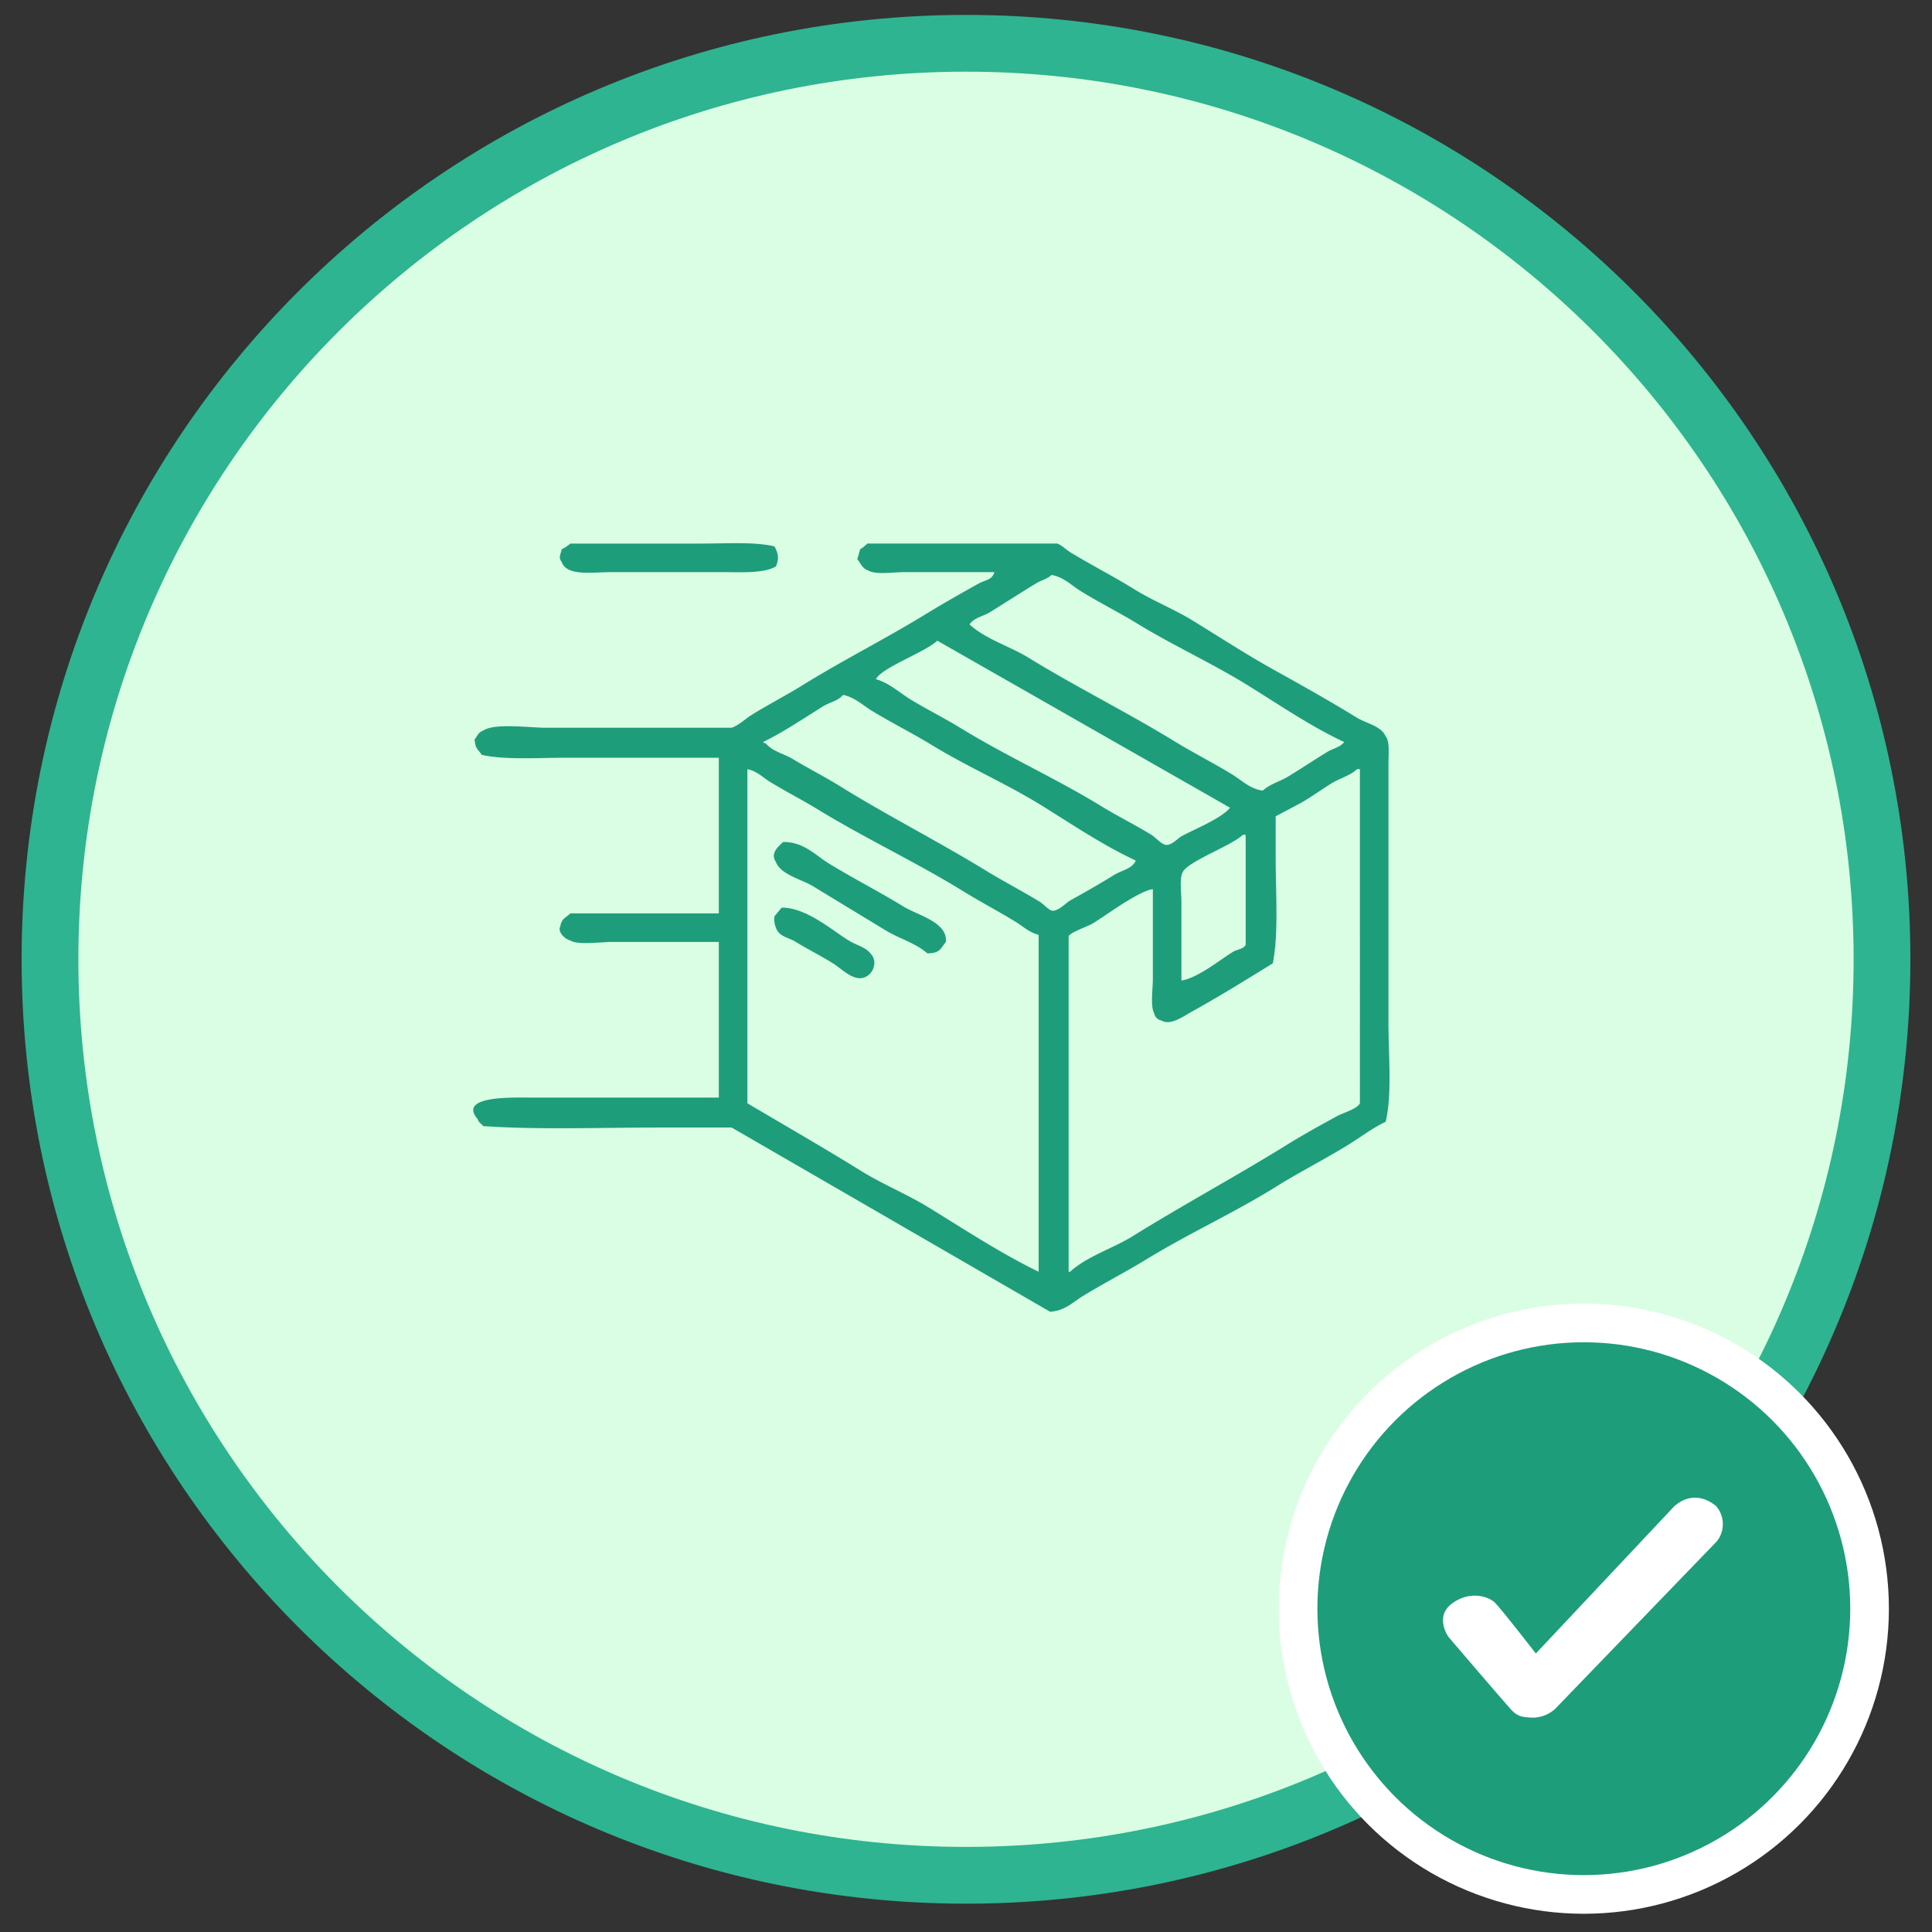
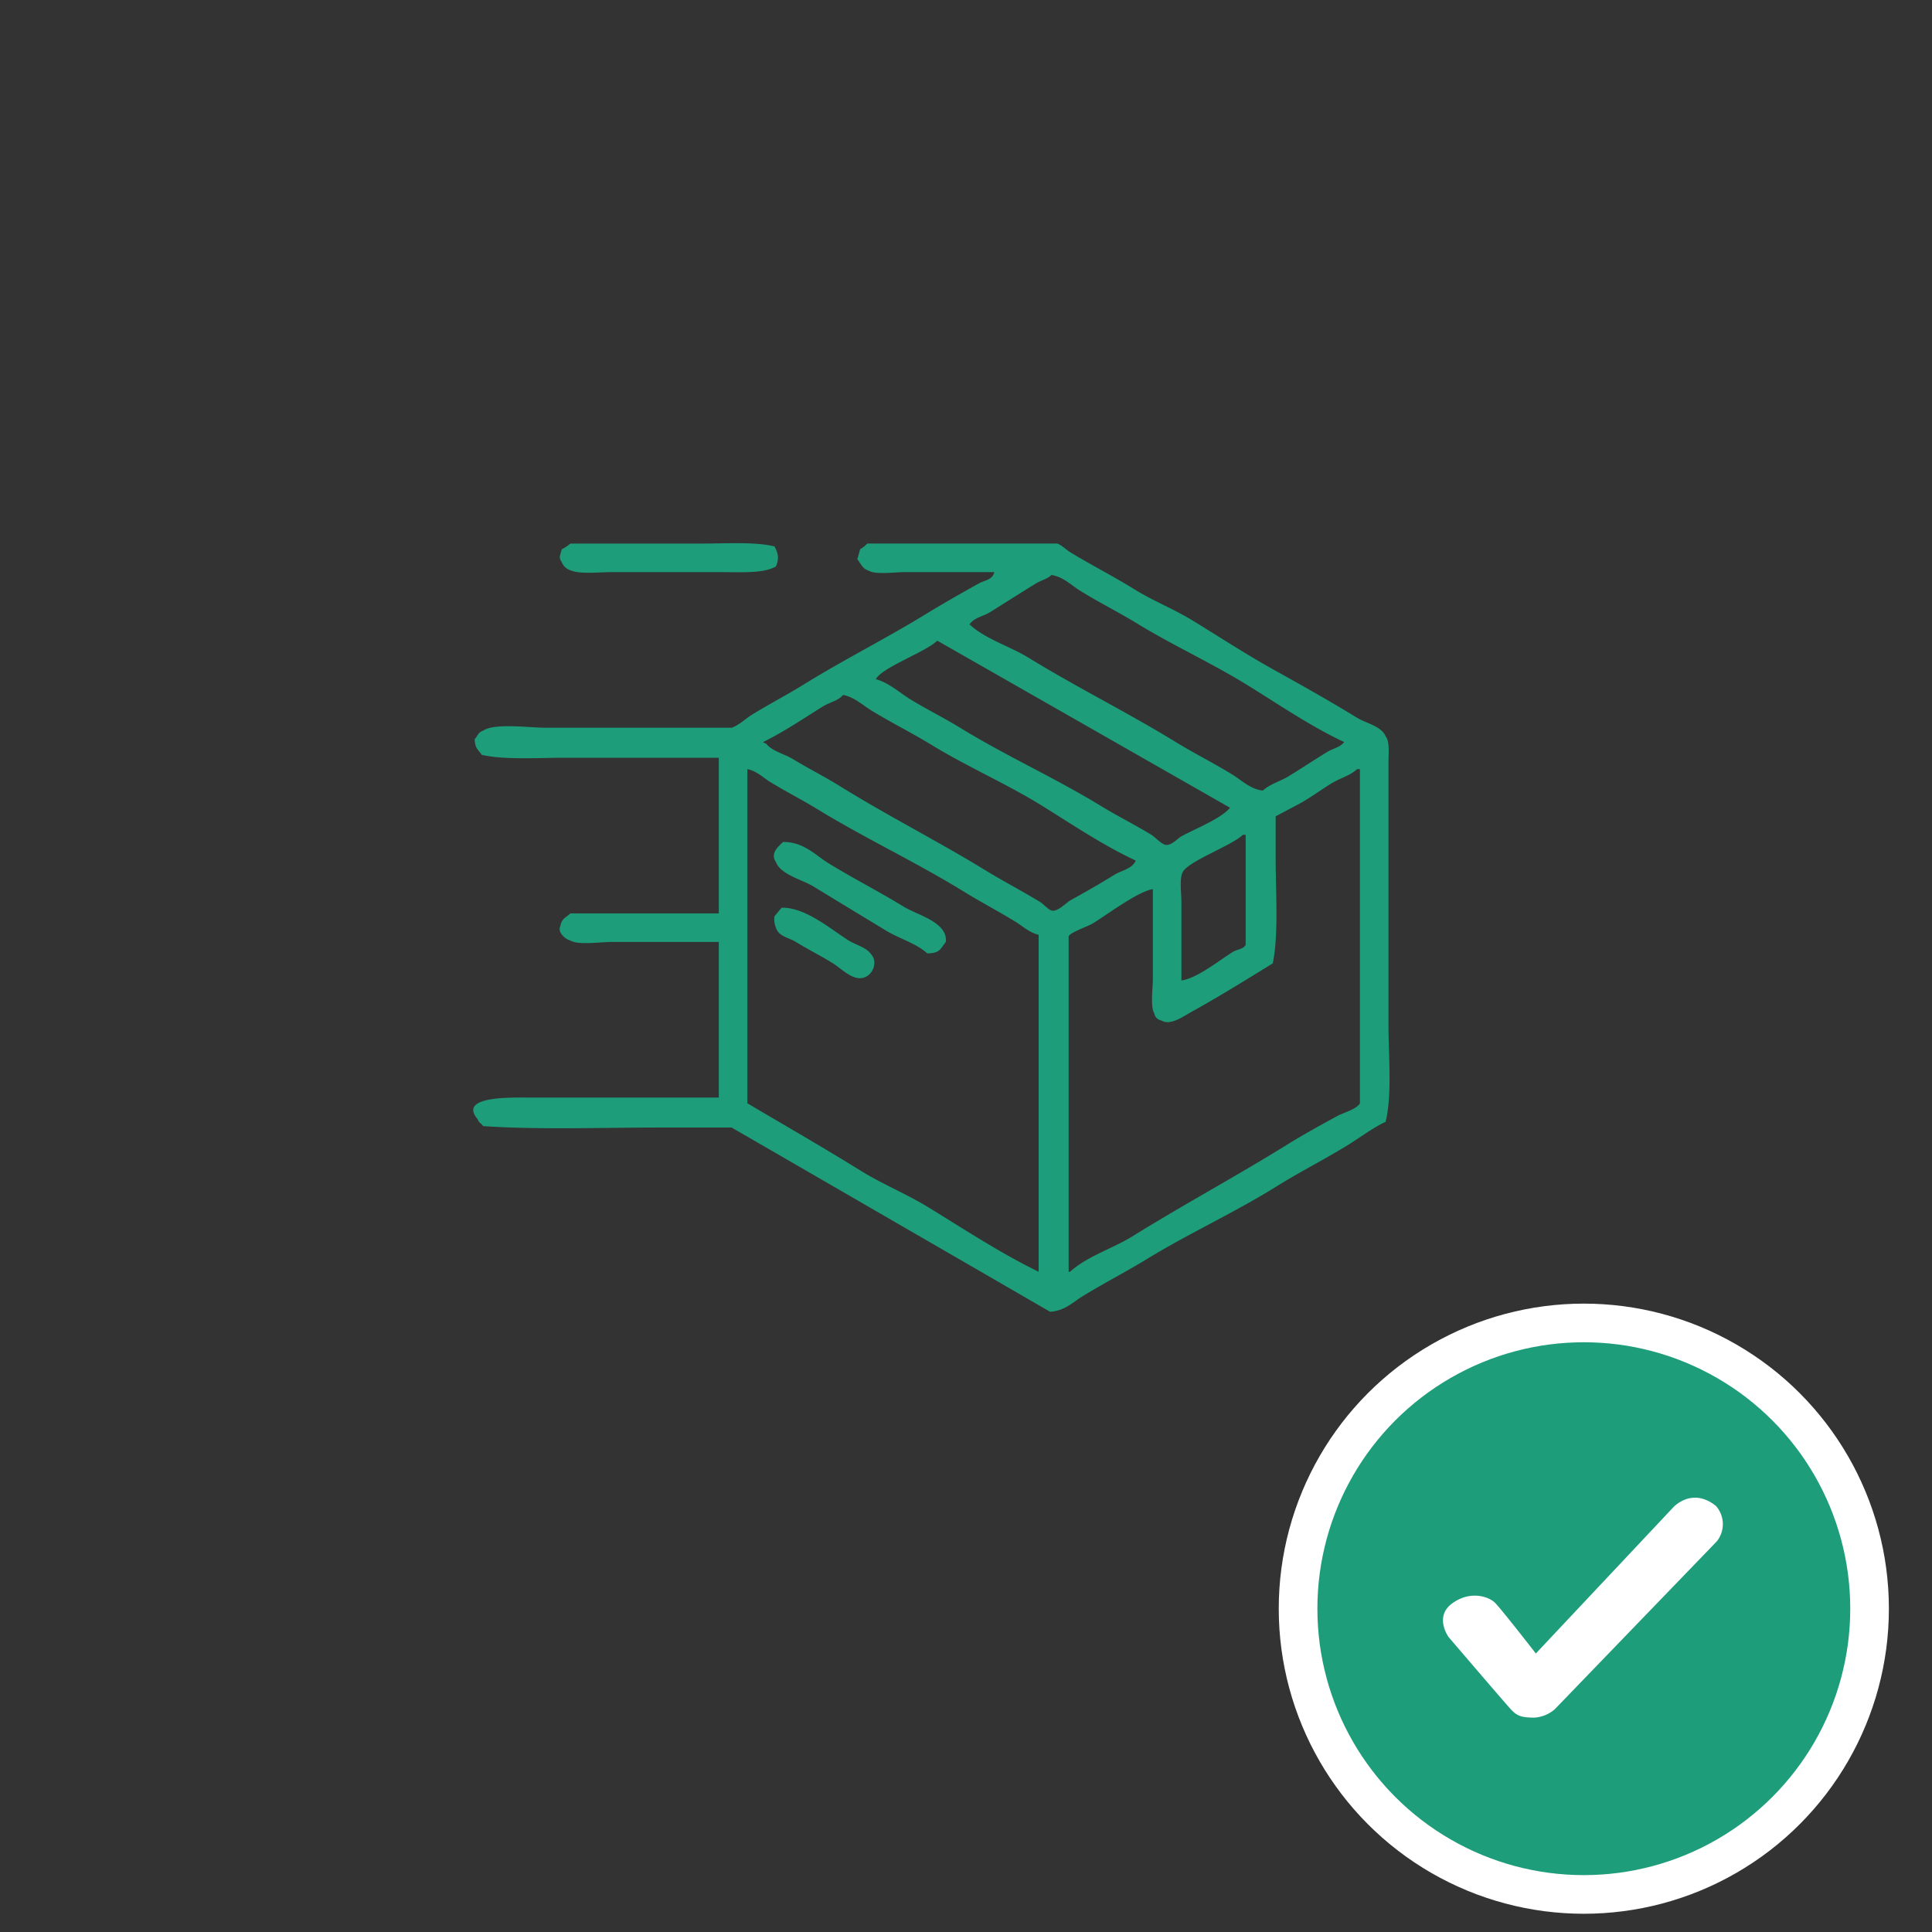
<svg xmlns="http://www.w3.org/2000/svg" width="500" height="500" viewBox="0 0 500 500">
  <rect x="0" y="0" width="500" height="500" fill="#333333" stroke="none" />
  <defs>
    <style> .cls-1 { fill: #dafee3; stroke: #2eb490; stroke-width: 14.69px; } .cls-1, .cls-3, .cls-4 { fill-rule: evenodd; } .cls-2, .cls-4 { fill: #1e9d7b; } .cls-2 { stroke: #fff; stroke-width: 10px; } .cls-3 { fill: #fff; } </style>
  </defs>
-   <path id="Elipse_1" data-name="Elipse 1" class="cls-1" d="M250,11.205c130.925,0,237.06,106.136,237.06,237.06S380.922,485.325,250,485.325,12.938,379.189,12.938,248.265,119.073,11.205,250,11.205Z" />
  <circle id="Elipse_1-2" data-name="Elipse 1" class="cls-2" cx="409.891" cy="416.328" r="73.953" />
  <path id="Forma_1" data-name="Forma 1" class="cls-3" d="M397.475,427.924L433,390.135s4.821-5.427,11.085-.4a7.123,7.123,0,0,1,.239,9.146l-41.883,43.4a8.788,8.788,0,0,1-5.456,2.24c-3.055-.042-4.217-0.332-5.782-1.942-1.222-1.257-16.32-18.924-16.32-18.924s-3.776-5.231.91-8.674c4.722-3.47,9.476-1.735,11.013-.282S397.475,427.924,397.475,427.924Z" />
  <path id="Relleno_de_color_3" data-name="Relleno de color 3" class="cls-4" d="M147.6,140.675h34c6.168,0,13.859-.5,18.846.739,0.944,1.863,1.252,3.048.369,5.173-3.157,1.859-8.837,1.478-14.042,1.478H158.314c-4.921,0-11.59,1.147-12.933-2.586-0.905-1.249-.369-1.739,0-3.326A10.883,10.883,0,0,0,147.6,140.675Zm38.43,143.374V243.771H158.314c-2.831,0-8.706.886-10.716-.369-1.513-.388-3.362-2.312-2.587-3.695,0.352-2.071,1.432-2.171,2.587-3.326h38.43V196.1H146.489c-7.114,0-15.881.6-21.8-.739-0.96-1.426-1.737-1.59-1.848-4.065,0.883-.945.8-1.7,2.217-2.217,2.974-2.011,11.818-.739,16.259-0.739h48.038c1.753-.573,3.659-2.386,5.173-3.326,4.416-2.737,9.057-5.127,13.3-7.759,10.35-6.417,21.208-11.862,31.409-18.107,4.569-2.8,9.557-5.631,14.042-8.13,1.719-.957,3.479-0.863,4.065-2.956h-23.28c-2.51,0-7.492.724-9.238-.369-1.737-.586-1.929-1.722-2.956-2.956q0.369-1.294.739-2.587a9.288,9.288,0,0,0,1.848-1.478h49.146c1.1,0.356,2.4,1.655,3.326,2.217,5.565,3.388,11.274,6.288,16.628,9.608,5,3.1,10.139,5.057,15.151,8.129,6.715,4.116,13.812,8.736,20.693,12.564,7.472,4.156,14.71,8.208,21.8,12.564,2.34,1.436,6.33,2.169,7.391,4.8,1.128,1.323.739,4.6,0.739,7.021v67.253c0,8.147.979,18.614-.739,25.5-3.338,1.56-6.548,4.024-9.608,5.913-6.144,3.791-12.526,7-18.476,10.716-11.017,6.875-22.568,12.092-33.626,18.845-5.384,3.288-11.1,6.229-16.629,9.608-2.525,1.542-4.681,3.852-8.5,4.065l-82.4-47.669H170.508c-15.006,0-31.067.6-45.451-.369-0.615-.814-1.048-0.749-1.478-1.848-4.93-5.816,8.016-5.543,12.564-5.543h49.885Zm86.1-135.245c-1.187,1.094-2.6,1.322-4.065,2.217-3.824,2.345-8.02,5.024-11.825,7.391-1.758,1.095-3.928,1.384-5.173,2.956-0.093.358-.29,0.14,0,0.37,4.177,3.749,10.266,5.5,15.151,8.5,12.369,7.6,25.52,14.11,38.06,21.8,4.732,2.9,9.907,5.485,14.781,8.5,2.276,1.408,4.546,3.7,7.76,4.065,1.863-1.718,4.4-2.321,6.651-3.695,3.244-1.982,6.73-4.293,9.978-6.282,1.6-.981,3.315-1.166,4.434-2.587-8.655-4.023-17.092-9.828-25.128-14.78-9.353-5.766-19.078-10.159-28.453-15.89-4.762-2.911-9.872-5.452-14.781-8.5C277.293,151.488,275.21,149.3,272.127,148.8Zm-29.562,17c-3.074,2.982-14.368,6.936-15.889,9.977,3.307,0.872,6.186,3.531,8.868,5.174,4.328,2.65,8.8,4.849,12.933,7.39,12,7.373,24.576,12.973,36.583,20.324,4.127,2.527,8.631,4.759,12.933,7.39,0.937,0.573,2.558,2.418,3.7,2.587,1.5,0.224,3.1-1.684,4.064-2.217,3.391-1.869,10.354-4.6,12.564-7.391Zm-24.388,14.042c-1.294,1.553-3.393,1.852-5.174,2.956-4.962,3.079-10.158,6.616-15.52,9.238a1.33,1.33,0,0,0,.74.37c1.7,2.09,4.638,2.615,7.02,4.065,3.9,2.374,8.13,4.5,12.195,7.021,12.239,7.6,25.224,14.173,37.691,21.8,4.523,2.768,9.348,5.274,14.042,8.13,0.7,0.426,2.2,2.022,2.956,2.217,1.594,0.413,3.8-2.03,4.8-2.587,3.976-2.2,7.743-4.354,11.455-6.651,1.9-1.174,4.651-1.537,5.543-3.695-8.287-3.85-16.383-9.292-24.019-14.042-9.427-5.864-19.368-10.109-28.823-15.89-5.018-3.068-10.349-5.71-15.52-8.868C223.356,182.558,221.1,180.4,218.177,179.844Zm-24.758,19.215v86.468c9.652,5.719,19.709,11.475,29.192,17.368,5.837,3.627,11.894,6.024,17.737,9.607,9.184,5.633,18.63,11.855,28.453,16.629V241.924c-2.4-.568-4.084-2.2-5.912-3.326-4.432-2.73-9.037-5.128-13.3-7.76-12.5-7.713-25.547-13.781-38.061-21.432-3.938-2.408-8.107-4.525-12.194-7.021C197.5,201.269,195.878,199.528,193.419,199.059ZM298.363,230.1c-3.888.6-12.106,6.787-15.52,8.869-1.286.784-5.715,2.248-6.282,3.325v86.838h0.37c4.461-4.058,11.037-5.991,16.259-9.238,13-8.084,26.892-15.568,39.908-23.649,4.249-2.639,8.712-5.08,12.933-7.391,1.526-.835,5.178-1.84,5.913-3.326V199.059H351.2c-1.847,1.732-4.416,2.309-6.651,3.7-2.574,1.6-5.439,3.682-8.129,5.173l-6.282,3.326V221.97c0,8.879.8,19.687-.739,27.344-6.838,4.217-14.035,8.681-21.063,12.564-2.113,1.167-5.5,3.657-7.76,2.217a2.212,2.212,0,0,1-1.848-1.847c-1.051-1.685-.369-6.436-0.369-8.869V230.1Zm7.39,23.65c4.124-.583,9.955-5.331,13.3-7.391,1.043-.642,2.821-0.749,3.326-1.848V216.057h-0.739c-2.886,2.792-14.112,6.821-15.52,9.608-0.931,1.487-.37,5.567-0.37,7.76v20.324Zm-103.1-35.844c5.355-.059,8.4,3.442,11.824,5.543,6.382,3.91,12.986,7.269,19.216,11.085,3.233,1.982,8.23,3.229,10.346,6.282a4.354,4.354,0,0,1,.739,2.956c-1.426,1.77-1.481,2.936-4.8,2.957-2.938-2.647-7.266-3.812-10.716-5.913-6.171-3.758-12.686-7.694-18.845-11.455-2.835-1.731-8.448-3.03-9.608-6.282C199.19,220.75,201.665,218.892,202.657,217.905Zm-0.37,17c6.286-.122,13.072,5.861,17.368,8.5,2.1,1.291,4.541,1.708,5.912,3.7,1.989,2.438-.41,6.906-4.065,5.912-2.188-.594-4.16-2.6-5.912-3.695-3.2-2.007-6.574-3.666-9.608-5.543-1.954-1.209-4.378-1.332-5.173-3.695a5.838,5.838,0,0,1-.369-2.956Z" />
</svg>